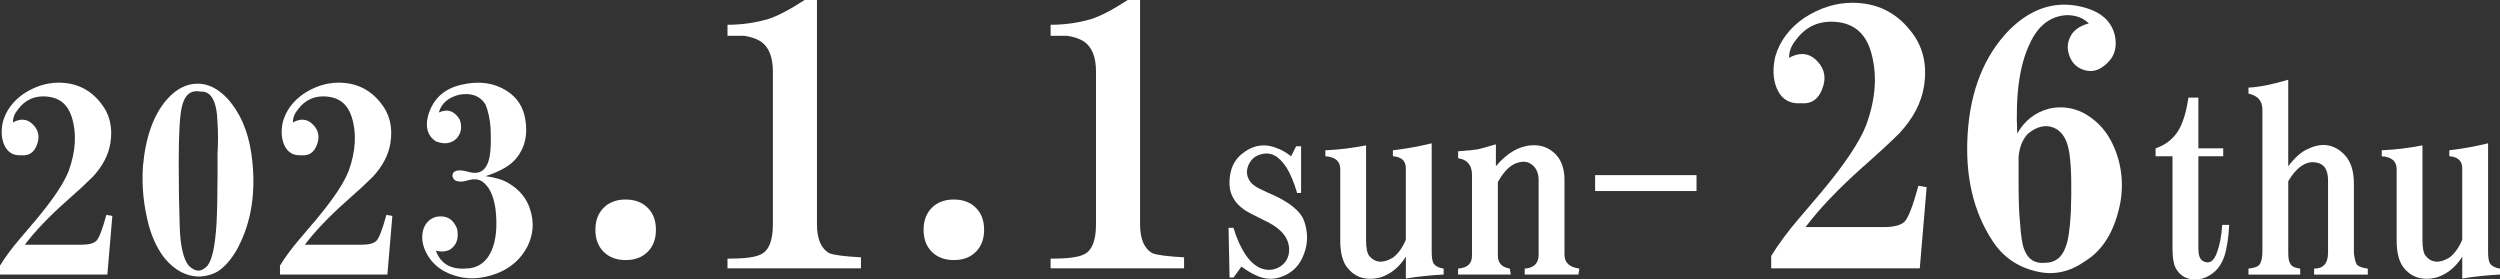
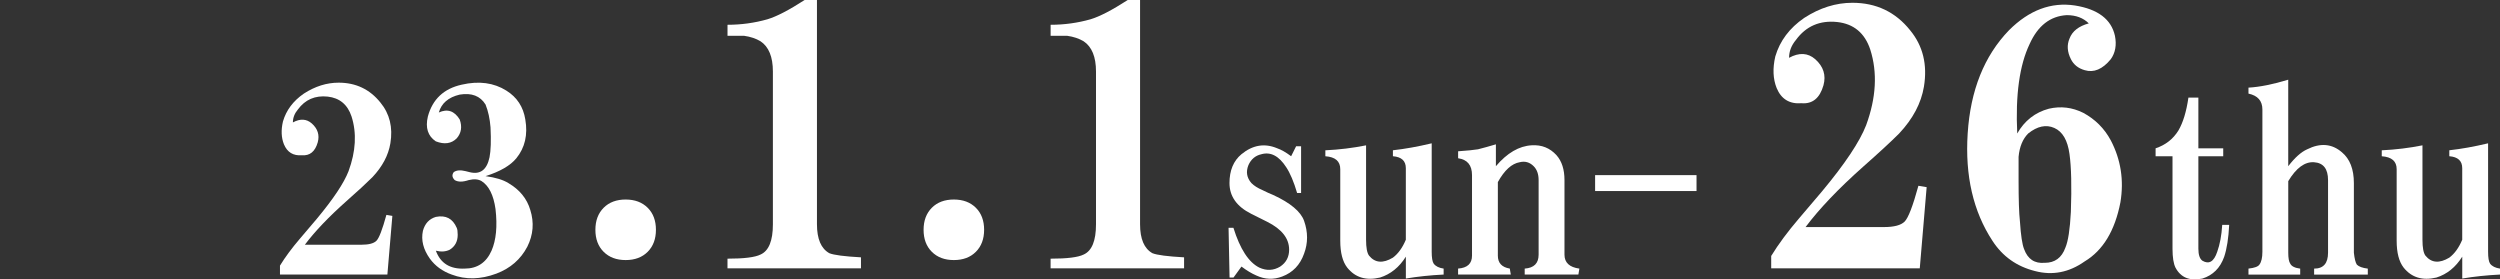
<svg xmlns="http://www.w3.org/2000/svg" id="_レイヤー_2" viewBox="0 0 969.57 108.35">
  <rect x="0" y="0" width="969.57" height="108.35" fill="#333333" stroke="none" />
  <defs>
    <style>.cls-1{fill:#fff;}</style>
  </defs>
  <g id="_レイヤー_2-2">
    <g>
-       <path class="cls-1" d="M0,106.48v-3.47c2.05-3.34,4.63-6.81,7.71-10.41l6.55-7.71c6.42-7.71,10.54-13.88,12.34-18.51,2.83-7.71,3.21-14.78,1.16-21.21-1.54-4.63-4.63-7.19-9.25-7.71-4.89-.51-8.74,1.16-11.57,5.01-1.29,1.54-1.93,3.22-1.93,5.01,2.83-1.54,5.27-1.41,7.33,.39,2.31,2.06,3.08,4.5,2.31,7.33-1.03,3.6-3.08,5.27-6.17,5.01-3.34,.26-5.66-1.16-6.94-4.24-1.03-2.57-1.16-5.52-.39-8.87,1.28-4.37,3.98-7.96,8.1-10.8,4.37-2.83,8.87-4.24,13.5-4.24,6.68,0,12.08,2.57,16.19,7.71,3.6,4.37,4.88,9.64,3.86,15.81-.77,4.63-3.08,9-6.94,13.11-2.31,2.31-5.66,5.4-10.03,9.25-6.94,6.17-12.34,11.83-16.19,16.97H31.62c2.83,0,4.75-.51,5.78-1.54,1.02-1.02,2.31-4.37,3.86-10.03l2.31,.39-1.93,22.75H0Z" />
-       <path class="cls-1" d="M76.65,107.25c-4.63-.26-8.74-2.44-12.34-6.55-2.83-3.34-5.01-7.71-6.56-13.11-2.06-7.71-2.83-15.42-2.31-23.14,1.02-11.31,4.11-19.92,9.25-25.83,3.6-4.11,7.58-6.17,11.95-6.17,4.11,0,7.96,1.93,11.57,5.78,4.88,5.4,7.96,12.47,9.25,21.21,2.05,14.14,.25,26.48-5.4,37.02-2.31,4.12-4.89,7.07-7.71,8.87-2.31,1.28-4.89,1.93-7.71,1.93Zm7.71-38.56v-8.87c.25-4.37,.25-8.48,0-12.34-.26-8.22-2.45-12.21-6.56-11.95-3.86-.77-6.3,1.29-7.33,6.17-.77,3.34-1.16,10.54-1.16,21.59,0,9,.13,17.23,.39,24.68,.25,7.46,1.41,12.47,3.47,15.04,2.57,2.57,5.01,2.57,7.33,0,1.8-2.31,2.95-7.71,3.47-16.19,.25-4.88,.39-10.92,.39-18.12Z" />
      <path class="cls-1" d="M108.58,106.48v-3.47c2.05-3.34,4.63-6.81,7.71-10.41l6.55-7.71c6.42-7.71,10.54-13.88,12.34-18.51,2.83-7.71,3.21-14.78,1.16-21.21-1.54-4.63-4.63-7.19-9.25-7.71-4.89-.51-8.74,1.16-11.57,5.01-1.29,1.54-1.93,3.22-1.93,5.01,2.83-1.54,5.27-1.41,7.33,.39,2.31,2.06,3.08,4.5,2.31,7.33-1.03,3.6-3.08,5.27-6.17,5.01-3.34,.26-5.66-1.16-6.94-4.24-1.03-2.57-1.16-5.52-.38-8.87,1.28-4.37,3.98-7.96,8.1-10.8,4.37-2.83,8.87-4.24,13.5-4.24,6.68,0,12.08,2.57,16.2,7.71,3.6,4.37,4.88,9.64,3.86,15.81-.77,4.63-3.08,9-6.94,13.11-2.31,2.31-5.66,5.4-10.03,9.25-6.94,6.17-12.34,11.83-16.19,16.97h21.98c2.83,0,4.75-.51,5.78-1.54,1.02-1.02,2.31-4.37,3.86-10.03l2.31,.39-1.93,22.75h-41.64Z" />
      <path class="cls-1" d="M169.04,97.23c1.79,4.89,5.52,7.2,11.18,6.94,4.88,0,8.35-2.31,10.41-6.94,1.8-4.11,2.31-9.51,1.54-16.19-.77-5.4-2.57-8.99-5.4-10.8-1.29-.77-2.96-.9-5.01-.39-2.31,.77-4.12,.77-5.4,0-1.03-1.02-1.16-2.05-.39-3.08,1.02-.77,2.57-.9,4.63-.39l1.54,.39c4.11,1.03,6.68-.9,7.71-5.78,.51-2.57,.64-6.42,.39-11.57-.26-3.34-.9-6.3-1.93-8.87-2.06-3.34-5.4-4.63-10.03-3.86-4.37,1.03-7.07,3.34-8.1,6.94,3.34-1.54,6.04-.64,8.1,2.7,1.02,2.83,.64,5.27-1.16,7.33-2.06,2.06-4.76,2.45-8.1,1.16-3.08-2.05-4.12-5.27-3.08-9.64,1.8-6.68,6.17-10.8,13.11-12.34,6.68-1.54,12.46-.77,17.35,2.31,4.11,2.57,6.55,6.3,7.33,11.18,1.02,5.92-.13,10.93-3.47,15.04-2.31,2.83-6.3,5.15-11.95,6.94,3.86,.52,6.81,1.42,8.87,2.7,4.37,2.57,7.19,6.04,8.48,10.41,1.54,4.89,1.16,9.64-1.16,14.27-2.57,4.89-6.55,8.36-11.95,10.41-6.17,2.31-11.95,2.44-17.35,.39-3.6-1.28-6.43-3.34-8.48-6.17-2.57-3.6-3.47-7.19-2.7-10.8,.77-2.83,2.44-4.63,5.01-5.4,3.86-.77,6.55,.64,8.1,4.24,.25,.52,.38,1.42,.38,2.7,0,2.57-1.03,4.5-3.08,5.78-1.54,.77-3.34,.9-5.4,.39Z" />
      <path class="cls-1" d="M242.65,100.86c-3.56,0-6.4-1.07-8.54-3.2s-3.2-4.98-3.2-8.54,1.07-6.4,3.2-8.54,4.98-3.2,8.54-3.2,6.4,1.07,8.54,3.2,3.2,4.99,3.2,8.54-1.07,6.4-3.2,8.54-4.99,3.2-8.54,3.2Z" />
      <path class="cls-1" d="M282.14,104.06v-3.74c6.4,0,10.67-.53,12.81-1.6,3.2-1.42,4.8-5.34,4.8-11.74V27.75c0-5.69-1.6-9.61-4.8-11.74-1.78-1.07-3.92-1.78-6.4-2.13h-6.4v-4.27c5.34,0,10.49-.71,15.48-2.13,3.55-1.07,8.36-3.55,14.41-7.47h4.8V86.99c0,5.7,1.6,9.43,4.8,11.21,1.78,.72,5.87,1.25,12.27,1.6v4.27h-51.76Z" />
      <path class="cls-1" d="M369.93,100.86c-3.56,0-6.4-1.07-8.54-3.2s-3.2-4.98-3.2-8.54,1.07-6.4,3.2-8.54,4.98-3.2,8.54-3.2,6.4,1.07,8.54,3.2,3.2,4.99,3.2,8.54-1.07,6.4-3.2,8.54-4.99,3.2-8.54,3.2Z" />
      <path class="cls-1" d="M407.45,104.06v-3.74c6.4,0,10.67-.53,12.81-1.6,3.2-1.42,4.8-5.34,4.8-11.74V27.75c0-5.69-1.6-9.61-4.8-11.74-1.78-1.07-3.92-1.78-6.4-2.13h-6.4v-4.27c5.34,0,10.49-.71,15.48-2.13,3.55-1.07,8.35-3.55,14.41-7.47h4.8V86.99c0,5.7,1.6,9.43,4.8,11.21,1.78,.72,5.87,1.25,12.27,1.6v4.27h-51.76Z" />
      <path class="cls-1" d="M476.43,88.36h1.93c2.57,8.23,5.91,13.37,10.03,15.42,2.83,1.29,5.52,1.16,8.1-.39,2.31-1.54,3.47-3.72,3.47-6.56,0-4.37-2.83-7.96-8.48-10.8l-6.17-3.08c-5.66-2.83-8.48-6.81-8.48-11.95,0-4.88,1.54-8.61,4.63-11.18,4.37-3.6,9-4.37,13.88-2.31,1.54,.52,3.34,1.54,5.4,3.08l1.93-3.86h1.93v18.12h-1.54c-1.29-4.37-2.7-7.71-4.24-10.02-2.83-4.37-6.04-6.04-9.64-5.01-2.31,.52-3.99,1.93-5.01,4.24-1.03,2.57-.64,4.89,1.16,6.94,1.02,1.03,2.44,1.93,4.24,2.7,1.54,.77,2.95,1.42,4.24,1.93,6.68,3.08,10.66,6.43,11.95,10.02,1.54,4.37,1.54,8.62,0,12.72-1.54,4.37-4.37,7.33-8.48,8.87-3.34,1.28-6.69,1.16-10.02-.39-1.8-.77-3.73-1.93-5.78-3.47l-3.08,4.24h-1.54l-.39-19.28Z" />
      <path class="cls-1" d="M529.8,56.35v36.63c0,3.08,.39,5.15,1.16,6.17,2.31,2.83,5.4,3.08,9.25,.77,2.05-1.54,3.72-3.86,5.01-6.94v-27.76c0-2.83-1.67-4.37-5.01-4.63v-2.31c4.63-.51,9.64-1.41,15.04-2.7v42.03c0,2.31,.25,3.86,.77,4.63,.77,1.03,2.05,1.67,3.86,1.93v2.31c-5.14,.25-10.03,.77-14.65,1.54v-8.48c-2.57,4.11-5.92,6.81-10.02,8.1-5.4,1.28-9.64,0-12.72-3.86-1.8-2.31-2.7-5.78-2.7-10.41v-27.76c0-3.08-1.93-4.75-5.78-5.01v-2.31c5.4-.25,10.66-.9,15.81-1.93Z" />
      <path class="cls-1" d="M565.5,61.37v-2.7c3.6-.25,6.17-.51,7.71-.77,2.05-.51,4.37-1.16,6.94-1.93v8.48c4.37-5.14,9-7.84,13.88-8.1,3.86-.25,7.07,1.03,9.64,3.86,2.05,2.31,3.08,5.53,3.08,9.64v28.92c0,3.08,1.93,4.89,5.78,5.4l-.39,2.31h-20.82v-2.31c3.6-.25,5.4-2.05,5.4-5.4v-28.92c0-2.31-.64-4.11-1.93-5.4-1.54-1.54-3.34-2.05-5.4-1.54-3.08,.52-5.92,3.08-8.48,7.71v28.53c0,2.83,1.54,4.5,4.63,5.01l.39,2.31h-20.44v-2.31c3.6-.25,5.4-1.93,5.4-5.01v-31.23c0-3.86-1.8-6.04-5.4-6.55Z" />
      <path class="cls-1" d="M618.63,67.92h39.33v6.17h-39.33v-6.17Z" />
      <path class="cls-1" d="M686.92,104.06v-4.8c2.84-4.62,6.4-9.42,10.67-14.41l9.07-10.67c8.89-10.67,14.58-19.21,17.08-25.62,3.91-10.67,4.44-20.45,1.6-29.35-2.13-6.4-6.4-9.96-12.81-10.67-6.76-.71-12.1,1.6-16.01,6.94-1.78,2.13-2.67,4.45-2.67,6.94,3.91-2.13,7.29-1.95,10.14,.53,3.2,2.85,4.27,6.23,3.2,10.14-1.43,4.99-4.27,7.3-8.54,6.94-4.63,.36-7.83-1.6-9.61-5.87-1.43-3.55-1.6-7.65-.53-12.27,1.78-6.05,5.51-11.02,11.21-14.94,6.04-3.91,12.27-5.87,18.68-5.87,9.25,0,16.72,3.56,22.41,10.67,4.98,6.05,6.75,13.34,5.34,21.88-1.07,6.4-4.27,12.46-9.61,18.14-3.2,3.2-7.83,7.47-13.88,12.81-9.61,8.54-17.08,16.37-22.41,23.48h30.42c3.91,0,6.58-.71,8-2.13,1.42-1.42,3.2-6.05,5.34-13.88l3.2,.53-2.67,31.49h-57.63Z" />
      <path class="cls-1" d="M810.09,9.07c-2.13-2.13-4.99-3.2-8.54-3.2-6.4,.36-11.21,4.09-14.41,11.21-3.92,8.19-5.52,19.75-4.8,34.69,2.84-4.98,6.94-8.18,12.27-9.61,4.62-1.07,9.07-.53,13.34,1.6,4.62,2.49,8.18,6.05,10.67,10.67,3.91,7.47,5.15,15.48,3.74,24.01-2.13,11.03-6.76,18.68-13.88,22.95-6.05,4.27-12.46,5.51-19.21,3.74-7.12-1.78-12.63-5.69-16.54-11.74-7.47-11.38-10.67-25.26-9.61-41.63,1.07-16.72,6.4-30.06,16.01-40.02,7.82-7.82,16.36-11.02,25.62-9.61,8.89,1.43,14.05,5.34,15.48,11.74,.71,3.56,.17,6.59-1.6,9.07-3.2,3.92-6.59,5.34-10.14,4.27-2.49-.71-4.27-2.13-5.34-4.27-1.43-2.84-1.6-5.51-.53-8,1.07-2.84,3.55-4.8,7.47-5.87Zm-17.08,92.86c3.91,0,6.58-1.95,8-5.87,1.07-2.48,1.78-7.11,2.13-13.88,.35-9.96,.17-17.43-.53-22.41-.72-5.34-2.67-8.71-5.87-10.14-3.2-1.42-6.59-.71-10.14,2.13-2.13,2.13-3.38,5.16-3.74,9.07v9.07c0,7.47,.17,12.81,.53,16.01,.35,5.34,.88,8.9,1.6,10.67,1.42,3.92,4.09,5.7,8,5.34Z" />
      <path class="cls-1" d="M836,60.6v-3.08c3.86-1.28,6.81-3.6,8.87-6.94,1.8-3.08,3.08-7.33,3.86-12.72h3.86v19.67h9.64v3.08h-9.64v35.86c0,2.31,.51,3.86,1.54,4.63,2.57,1.54,4.5,.39,5.78-3.47,1.02-2.83,1.67-6.3,1.93-10.41h2.7c-.26,5.15-.9,9.25-1.93,12.34-1.54,4.37-4.37,7.19-8.48,8.48-4.89,1.02-8.36-.39-10.41-4.24-.77-1.54-1.16-3.98-1.16-7.33V60.6h-6.55Z" />
      <path class="cls-1" d="M872.02,106.48v-2.31c2.31-.25,3.72-.77,4.24-1.54,.77-1.02,1.16-2.7,1.16-5.01V42.47c0-3.34-1.8-5.4-5.4-6.17v-2.31c4.37-.25,9.51-1.28,15.42-3.08v33.55c2.57-3.34,5.01-5.52,7.33-6.55,5.14-2.57,9.64-2.18,13.5,1.16,3.08,2.57,4.63,6.55,4.63,11.95v26.99c.25,2.31,.64,3.86,1.16,4.63,.77,.77,2.18,1.29,4.24,1.54v2.31h-20.82v-2.31c3.6,0,5.4-2.05,5.4-6.17v-28.15c0-4.37-1.8-6.68-5.4-6.94-3.6-.25-6.94,2.19-10.03,7.33v27.76c0,2.06,.25,3.47,.77,4.24,.51,1.03,1.8,1.67,3.86,1.93v2.31h-20.05Z" />
      <path class="cls-1" d="M939.5,56.35v36.63c0,3.08,.39,5.15,1.16,6.17,2.31,2.83,5.4,3.08,9.25,.77,2.05-1.54,3.72-3.86,5.01-6.94v-27.76c0-2.83-1.67-4.37-5.01-4.63v-2.31c4.63-.51,9.64-1.41,15.04-2.7v42.03c0,2.31,.25,3.86,.77,4.63,.77,1.03,2.05,1.67,3.86,1.93v2.31c-5.14,.25-10.03,.77-14.65,1.54v-8.48c-2.57,4.11-5.92,6.81-10.02,8.1-5.4,1.28-9.64,0-12.72-3.86-1.8-2.31-2.7-5.78-2.7-10.41v-27.76c0-3.08-1.93-4.75-5.78-5.01v-2.31c5.4-.25,10.66-.9,15.81-1.93Z" />
    </g>
  </g>
</svg>